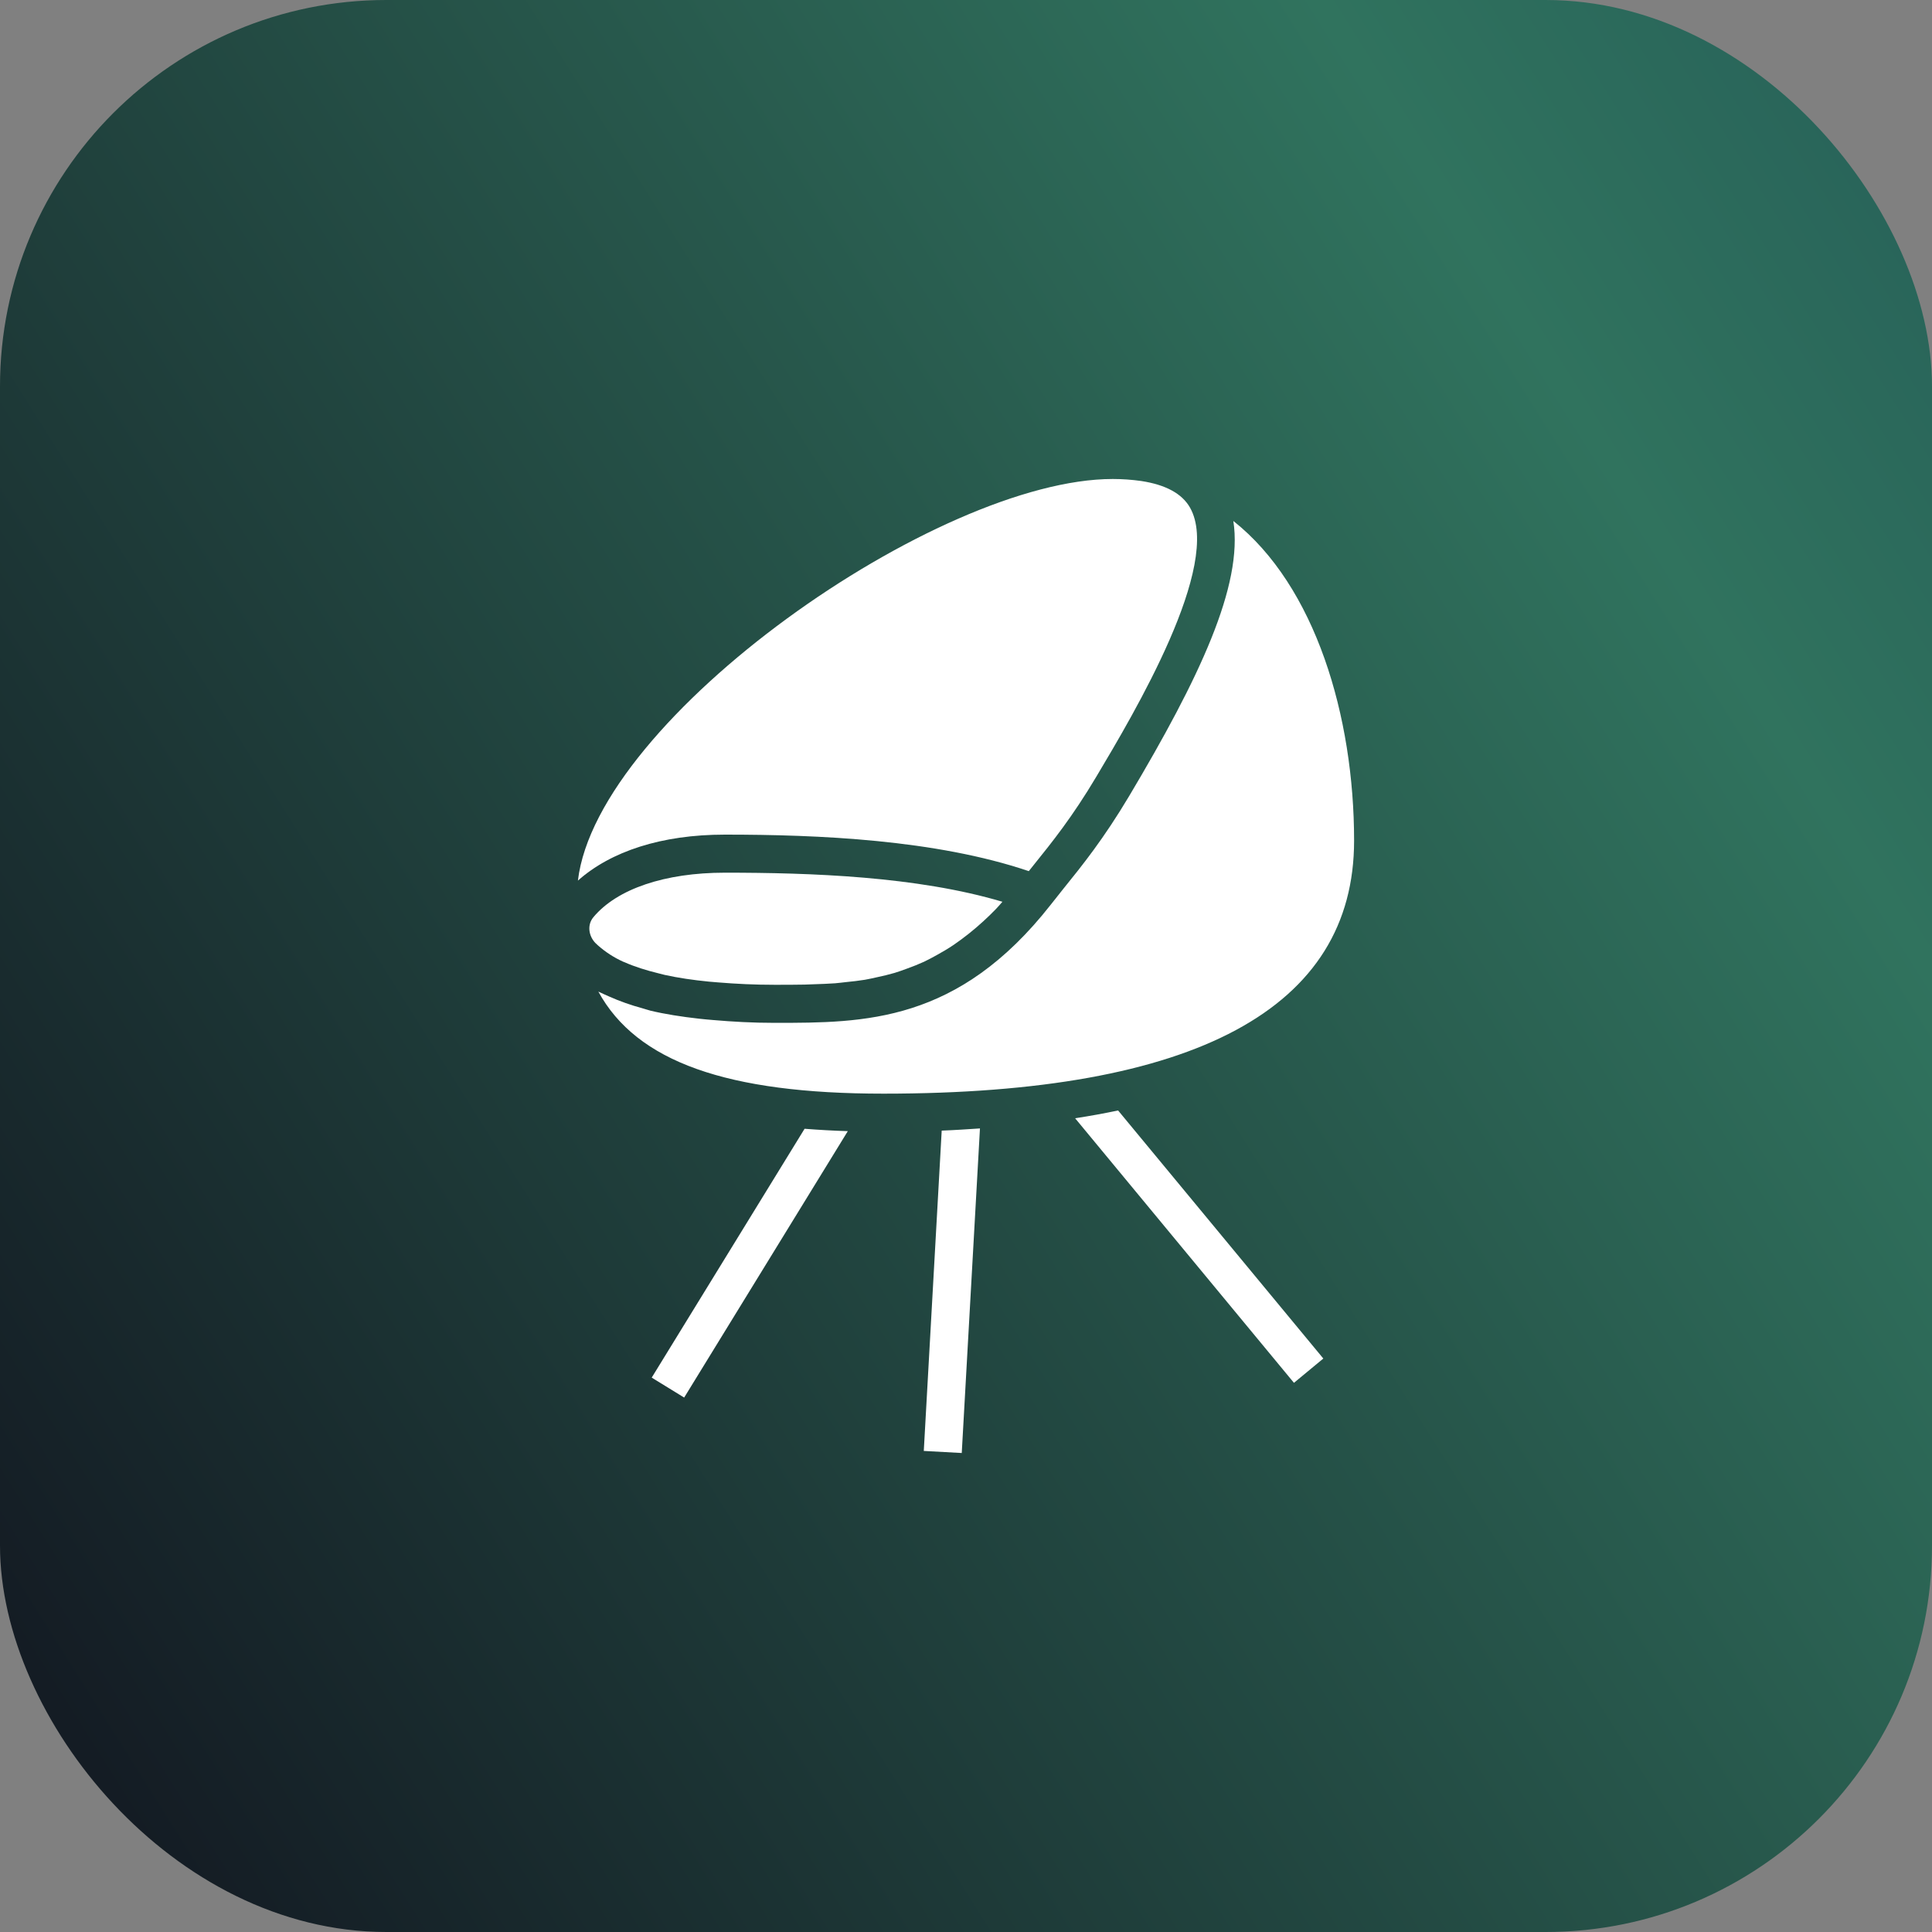
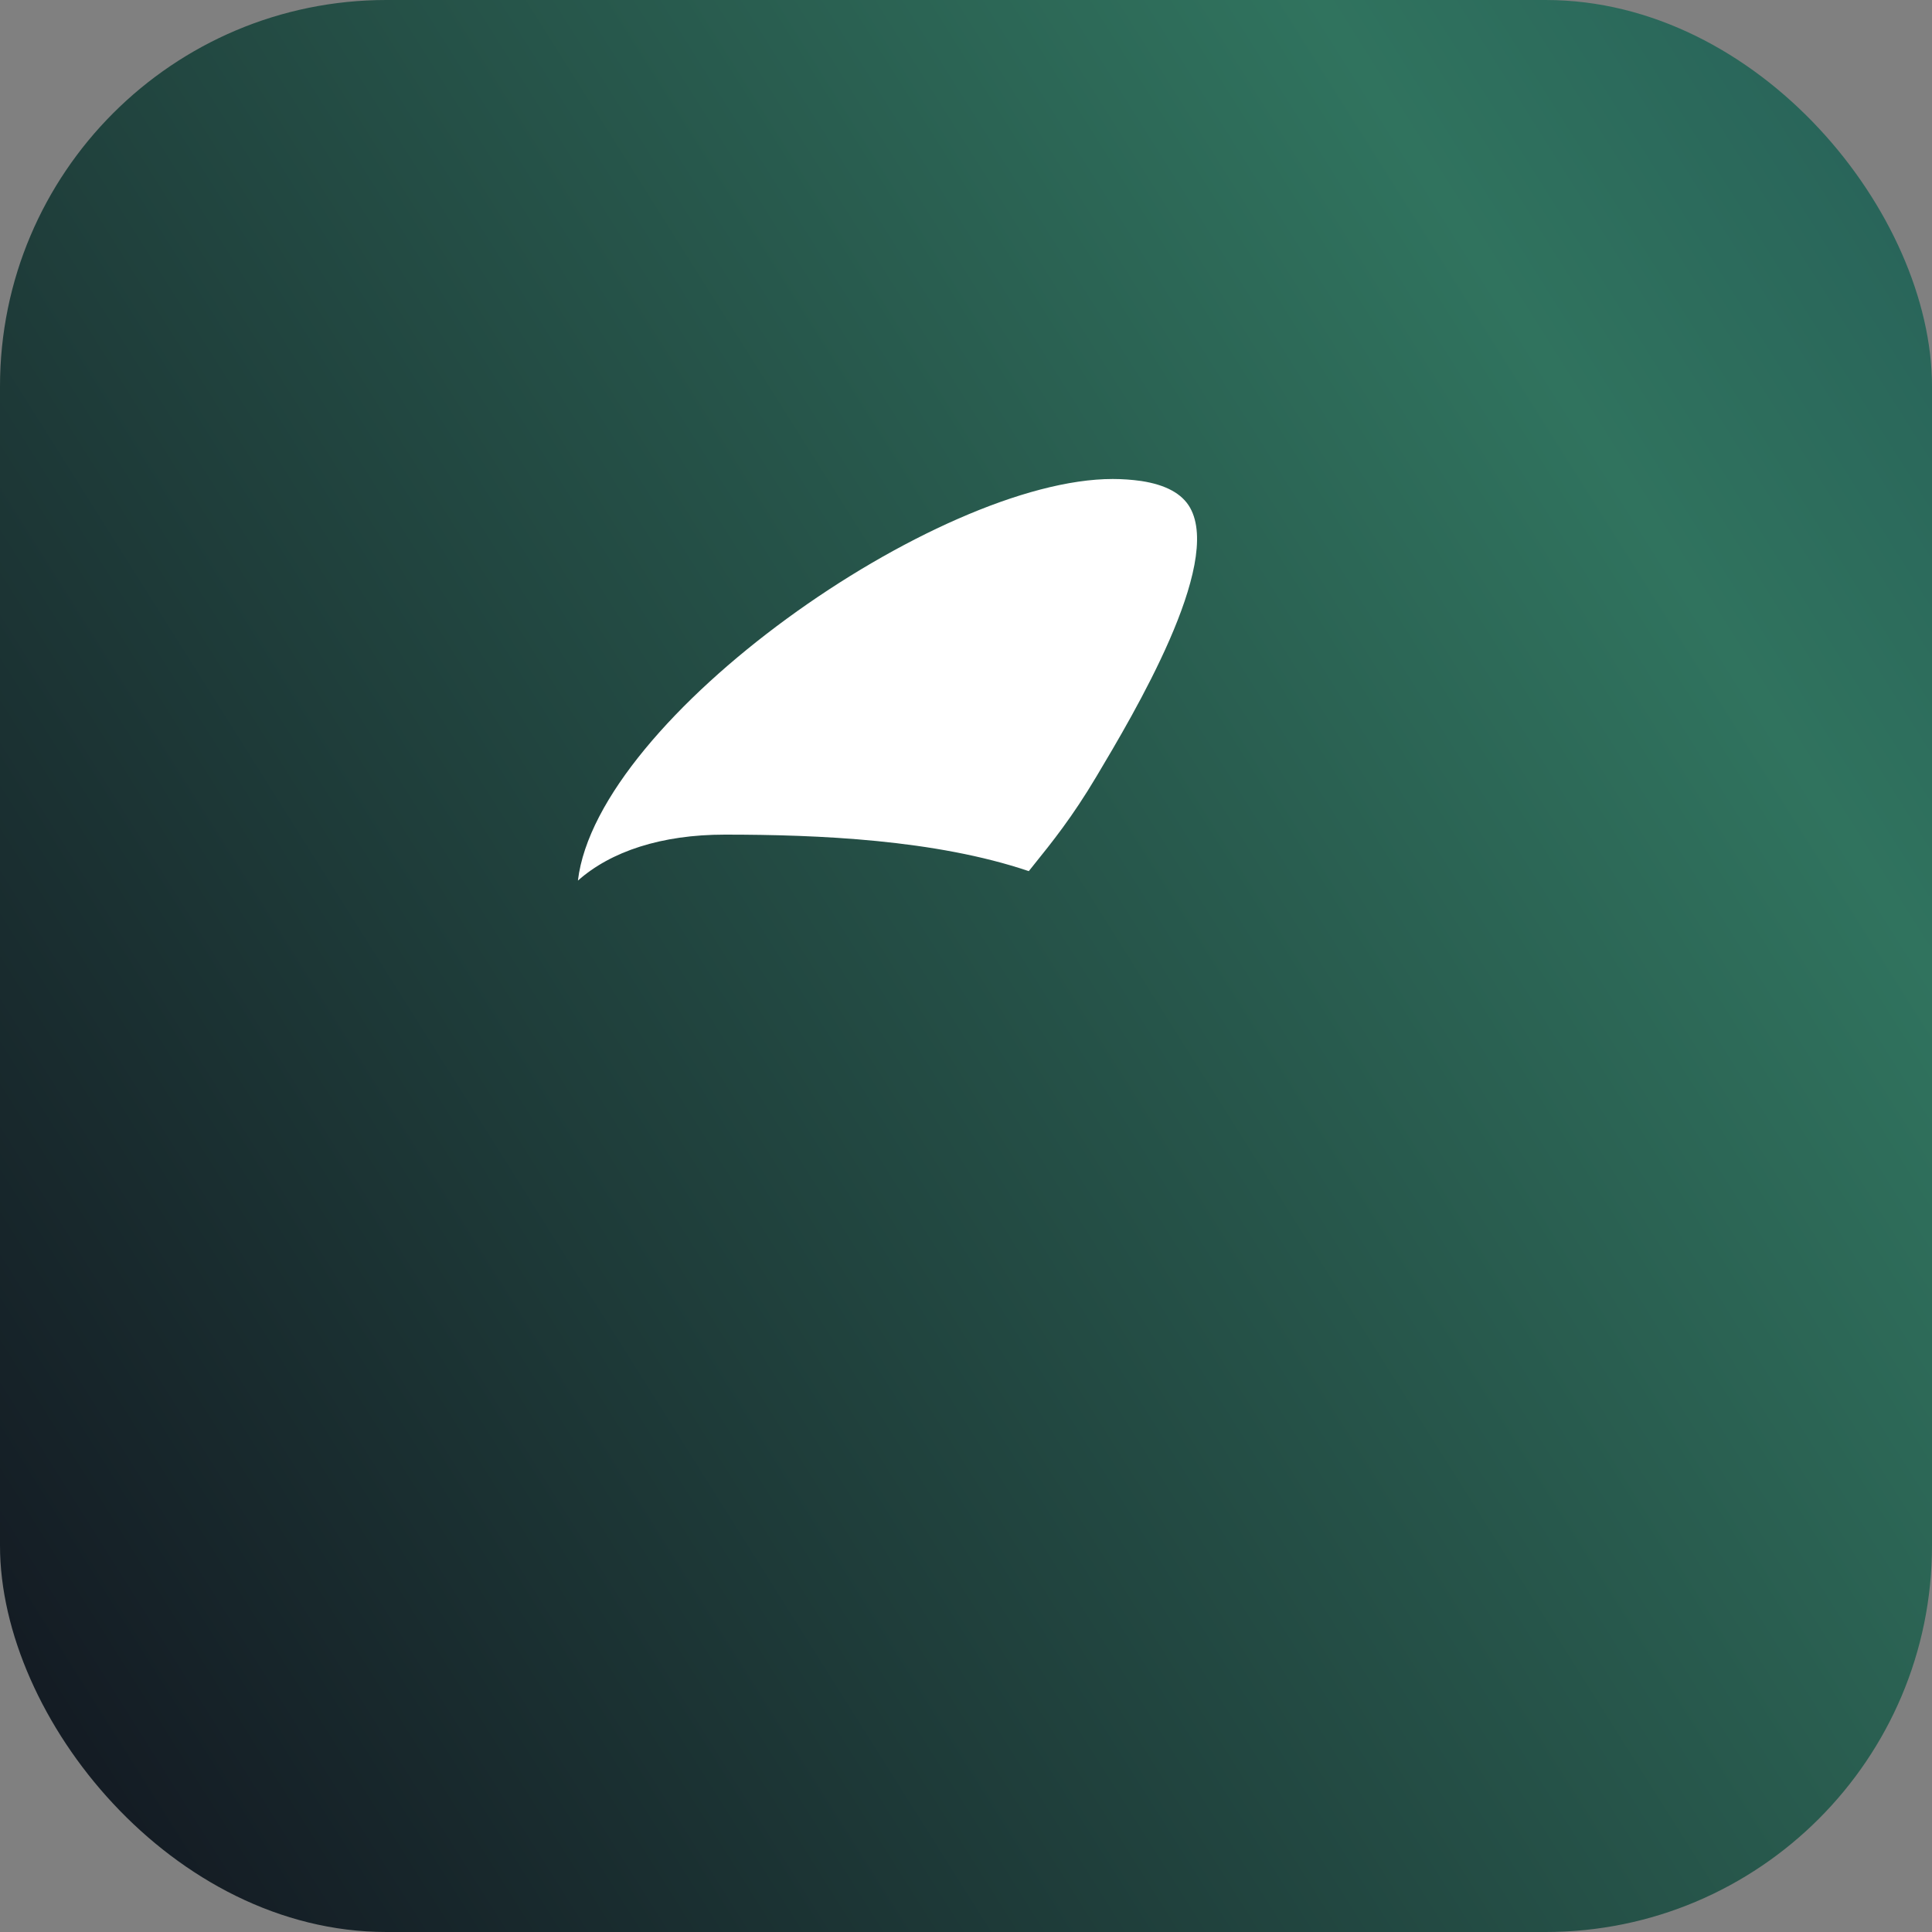
<svg xmlns="http://www.w3.org/2000/svg" width="40" height="40" viewBox="0 0 40 40" fill="none">
  <rect x="0" y="0" width="40" height="40" fill="#808080" stroke="none" />
  <rect width="40" height="40" rx="8" fill="url(#paint0_linear_4002_2)" />
-   <path d="M12.286 18.989C12.157 19.142 12.181 19.368 12.324 19.521C12.343 19.54 12.362 19.558 12.383 19.576C12.536 19.711 12.709 19.823 12.895 19.908C12.908 19.914 12.925 19.919 12.938 19.925C13.141 20.015 13.379 20.09 13.642 20.154C13.683 20.164 13.719 20.175 13.76 20.184C14.036 20.245 14.345 20.291 14.681 20.324C14.747 20.331 14.818 20.335 14.886 20.341C15.243 20.37 15.62 20.389 16.039 20.389C16.247 20.389 16.455 20.389 16.661 20.385C16.724 20.384 16.787 20.38 16.85 20.378C16.997 20.373 17.143 20.368 17.288 20.358C17.365 20.352 17.442 20.341 17.519 20.333C17.648 20.321 17.778 20.305 17.906 20.285C17.991 20.271 18.075 20.25 18.16 20.232C18.281 20.207 18.402 20.177 18.521 20.143C18.609 20.117 18.696 20.084 18.784 20.052C18.902 20.01 19.019 19.963 19.133 19.911C19.222 19.869 19.311 19.82 19.4 19.771C19.515 19.708 19.629 19.64 19.744 19.563C19.958 19.416 20.162 19.254 20.354 19.078C20.444 18.996 20.535 18.909 20.625 18.815C20.668 18.771 20.712 18.717 20.754 18.67C18.98 18.142 16.779 18.068 15.007 18.068C13.766 18.068 12.774 18.404 12.286 18.989Z" fill="white" />
  <path d="M21.407 17.902C21.777 17.442 22.198 16.921 22.699 16.079C23.481 14.767 25.311 11.694 24.638 10.51C24.473 10.219 24.133 10.036 23.63 9.959C23.434 9.931 23.236 9.917 23.038 9.917C19.415 9.917 12.365 14.852 11.965 18.232C12.646 17.627 13.693 17.28 15.007 17.28C16.942 17.28 19.368 17.383 21.3 18.036L21.407 17.902Z" fill="white" />
-   <path d="M28.035 17.404C28.035 14.833 27.235 12.13 25.535 10.786C25.742 12.119 24.826 14.05 23.377 16.483C22.846 17.373 22.407 17.917 22.02 18.396L21.756 18.729C19.835 21.177 17.905 21.177 16.039 21.177C15.578 21.177 15.164 21.153 14.769 21.119C14.671 21.111 14.572 21.102 14.473 21.091C14.109 21.05 13.768 20.997 13.464 20.924C13.405 20.909 13.356 20.89 13.299 20.875C13.063 20.811 12.832 20.73 12.608 20.63C12.547 20.602 12.483 20.576 12.425 20.547C12.413 20.541 12.399 20.535 12.388 20.53C13.182 21.984 15.057 22.643 18.291 22.643C24.756 22.643 28.035 20.88 28.035 17.404ZM19.497 23.408L19.126 30.04L19.912 30.083L20.289 23.363C20.028 23.38 19.769 23.398 19.497 23.408ZM22.259 23.152L26.79 28.63L27.398 28.127L23.149 22.991C22.854 23.053 22.557 23.107 22.259 23.152ZM16.658 23.37L13.493 28.522L14.165 28.935L17.553 23.419C17.254 23.41 16.956 23.393 16.658 23.37Z" fill="white" />
  <defs>
    <linearGradient id="paint0_linear_4002_2" x1="7.946" y1="46.101" x2="55.343" y2="16.236" gradientUnits="userSpaceOnUse">
      <stop stop-color="#141C24" />
      <stop offset="0.731" stop-color="#30735E" />
      <stop offset="1" stop-color="#225756" />
    </linearGradient>
  </defs>
</svg>